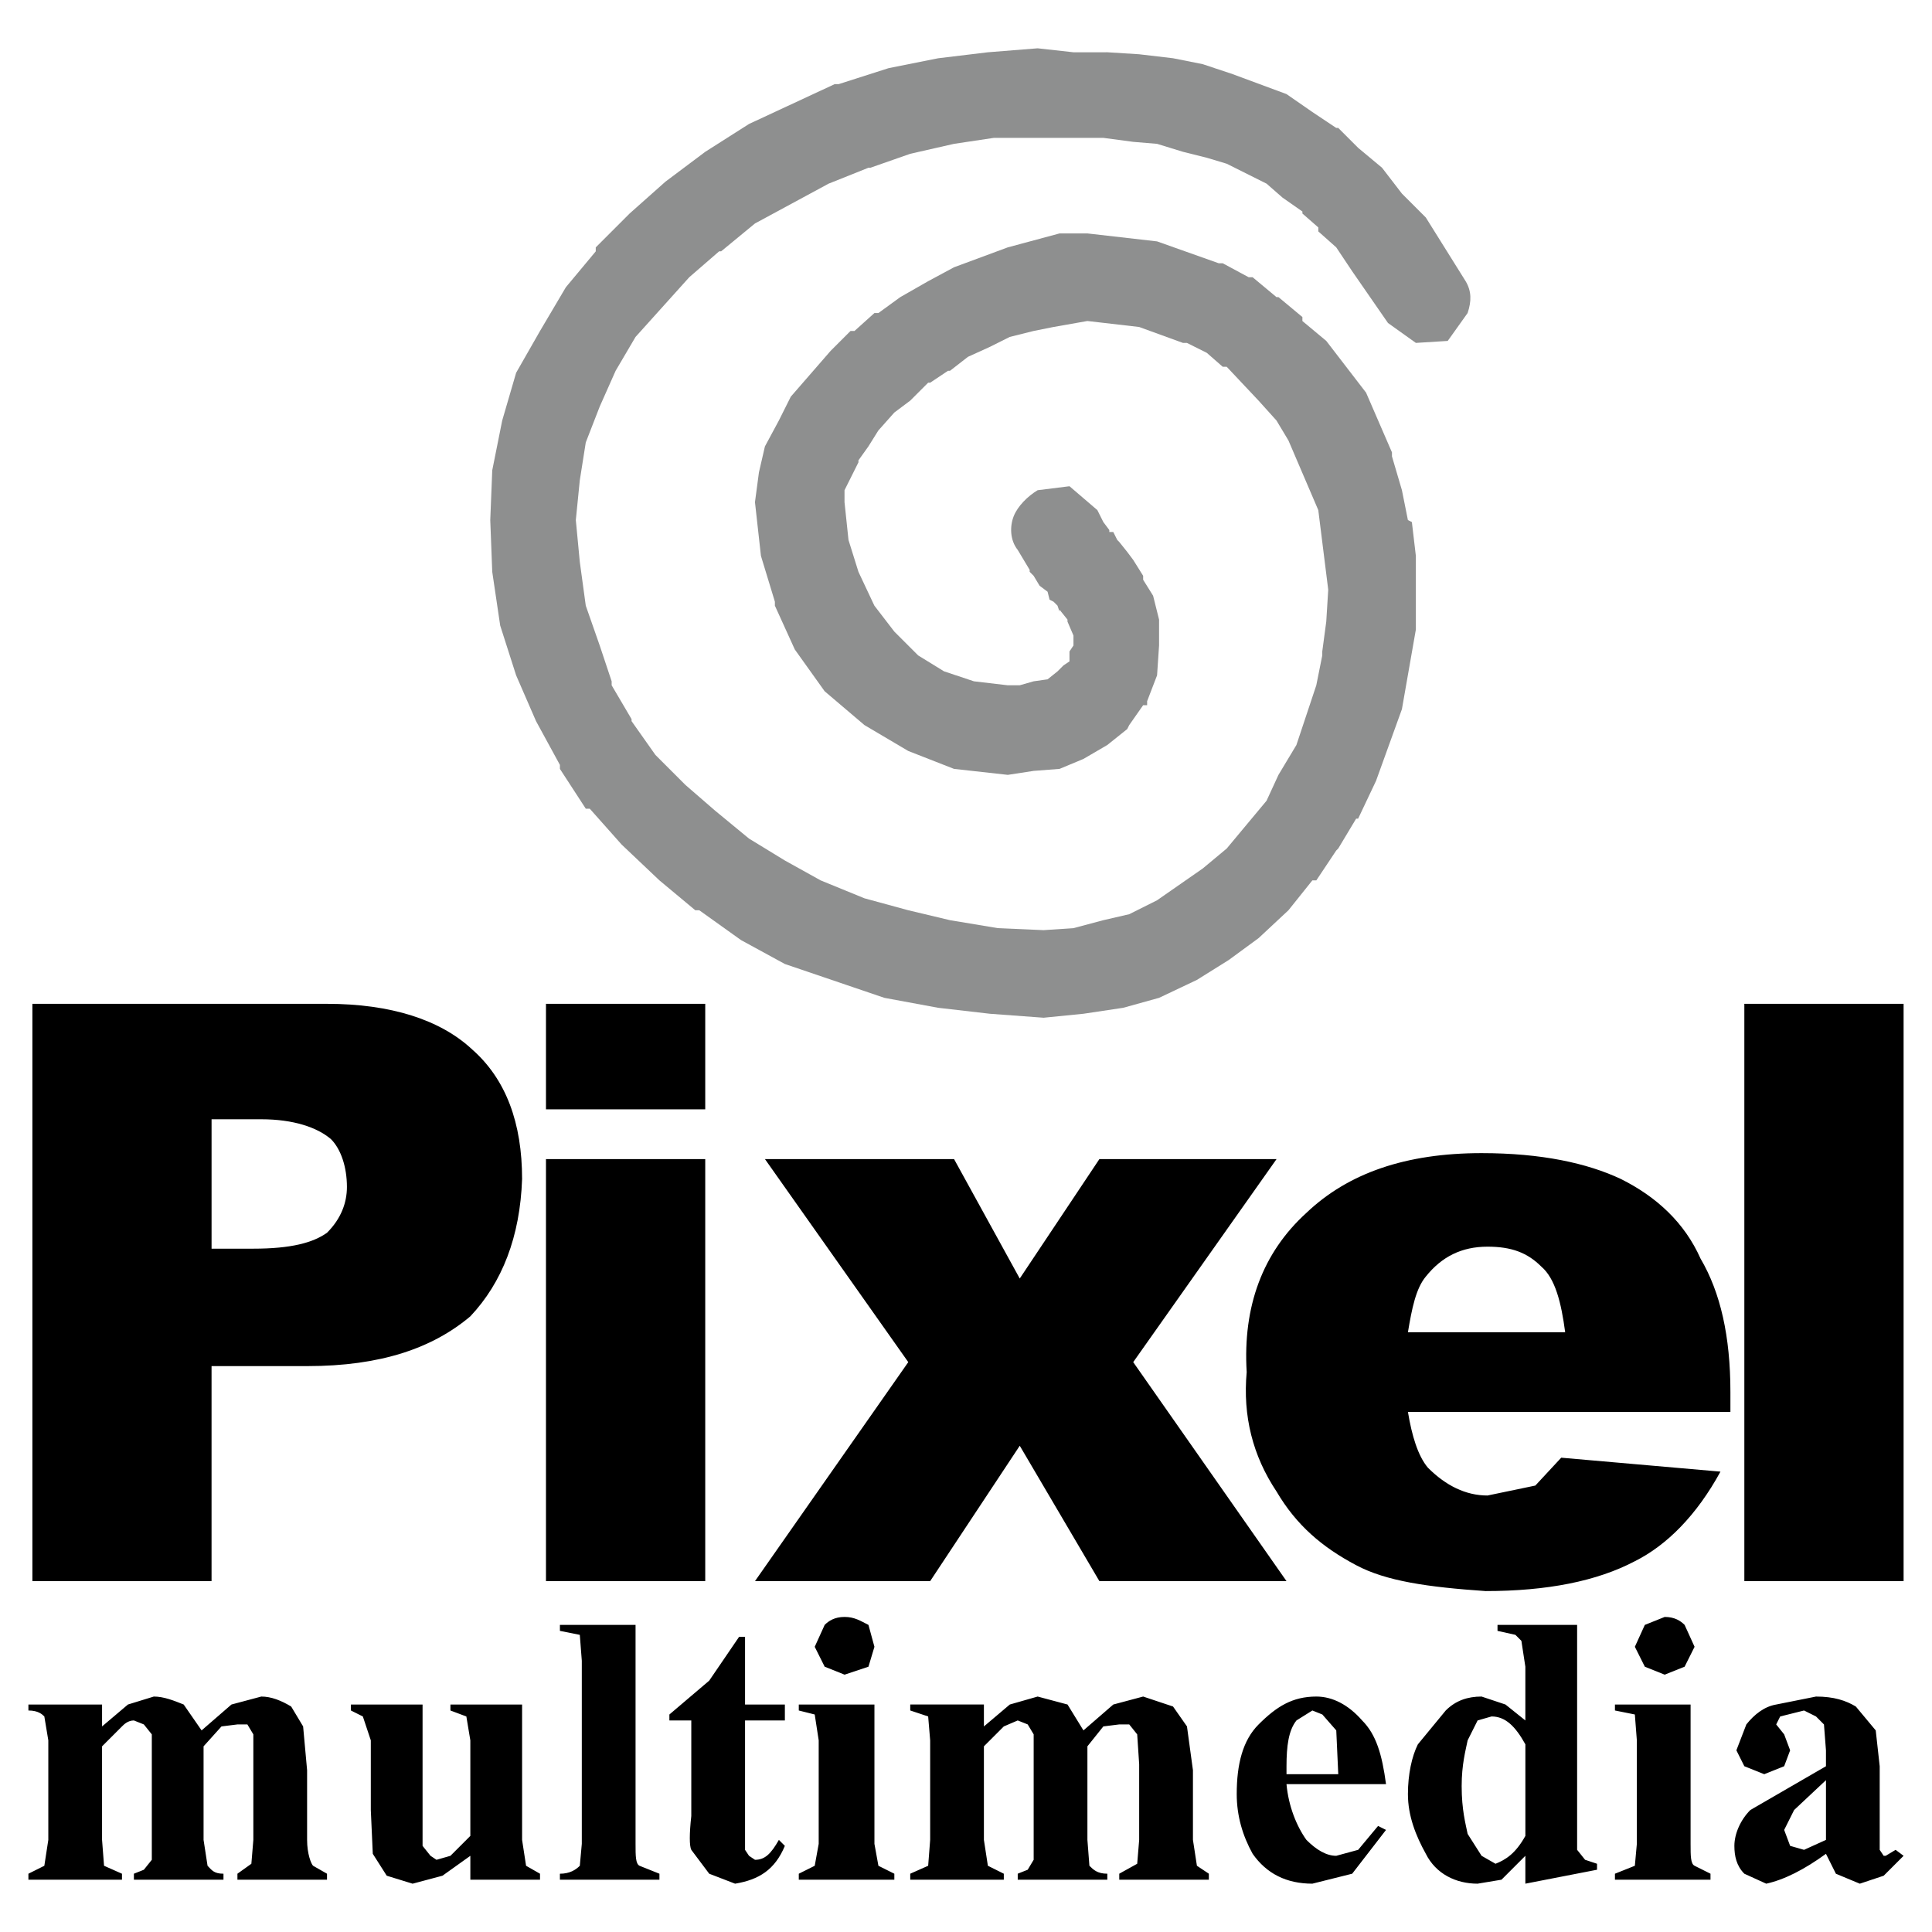
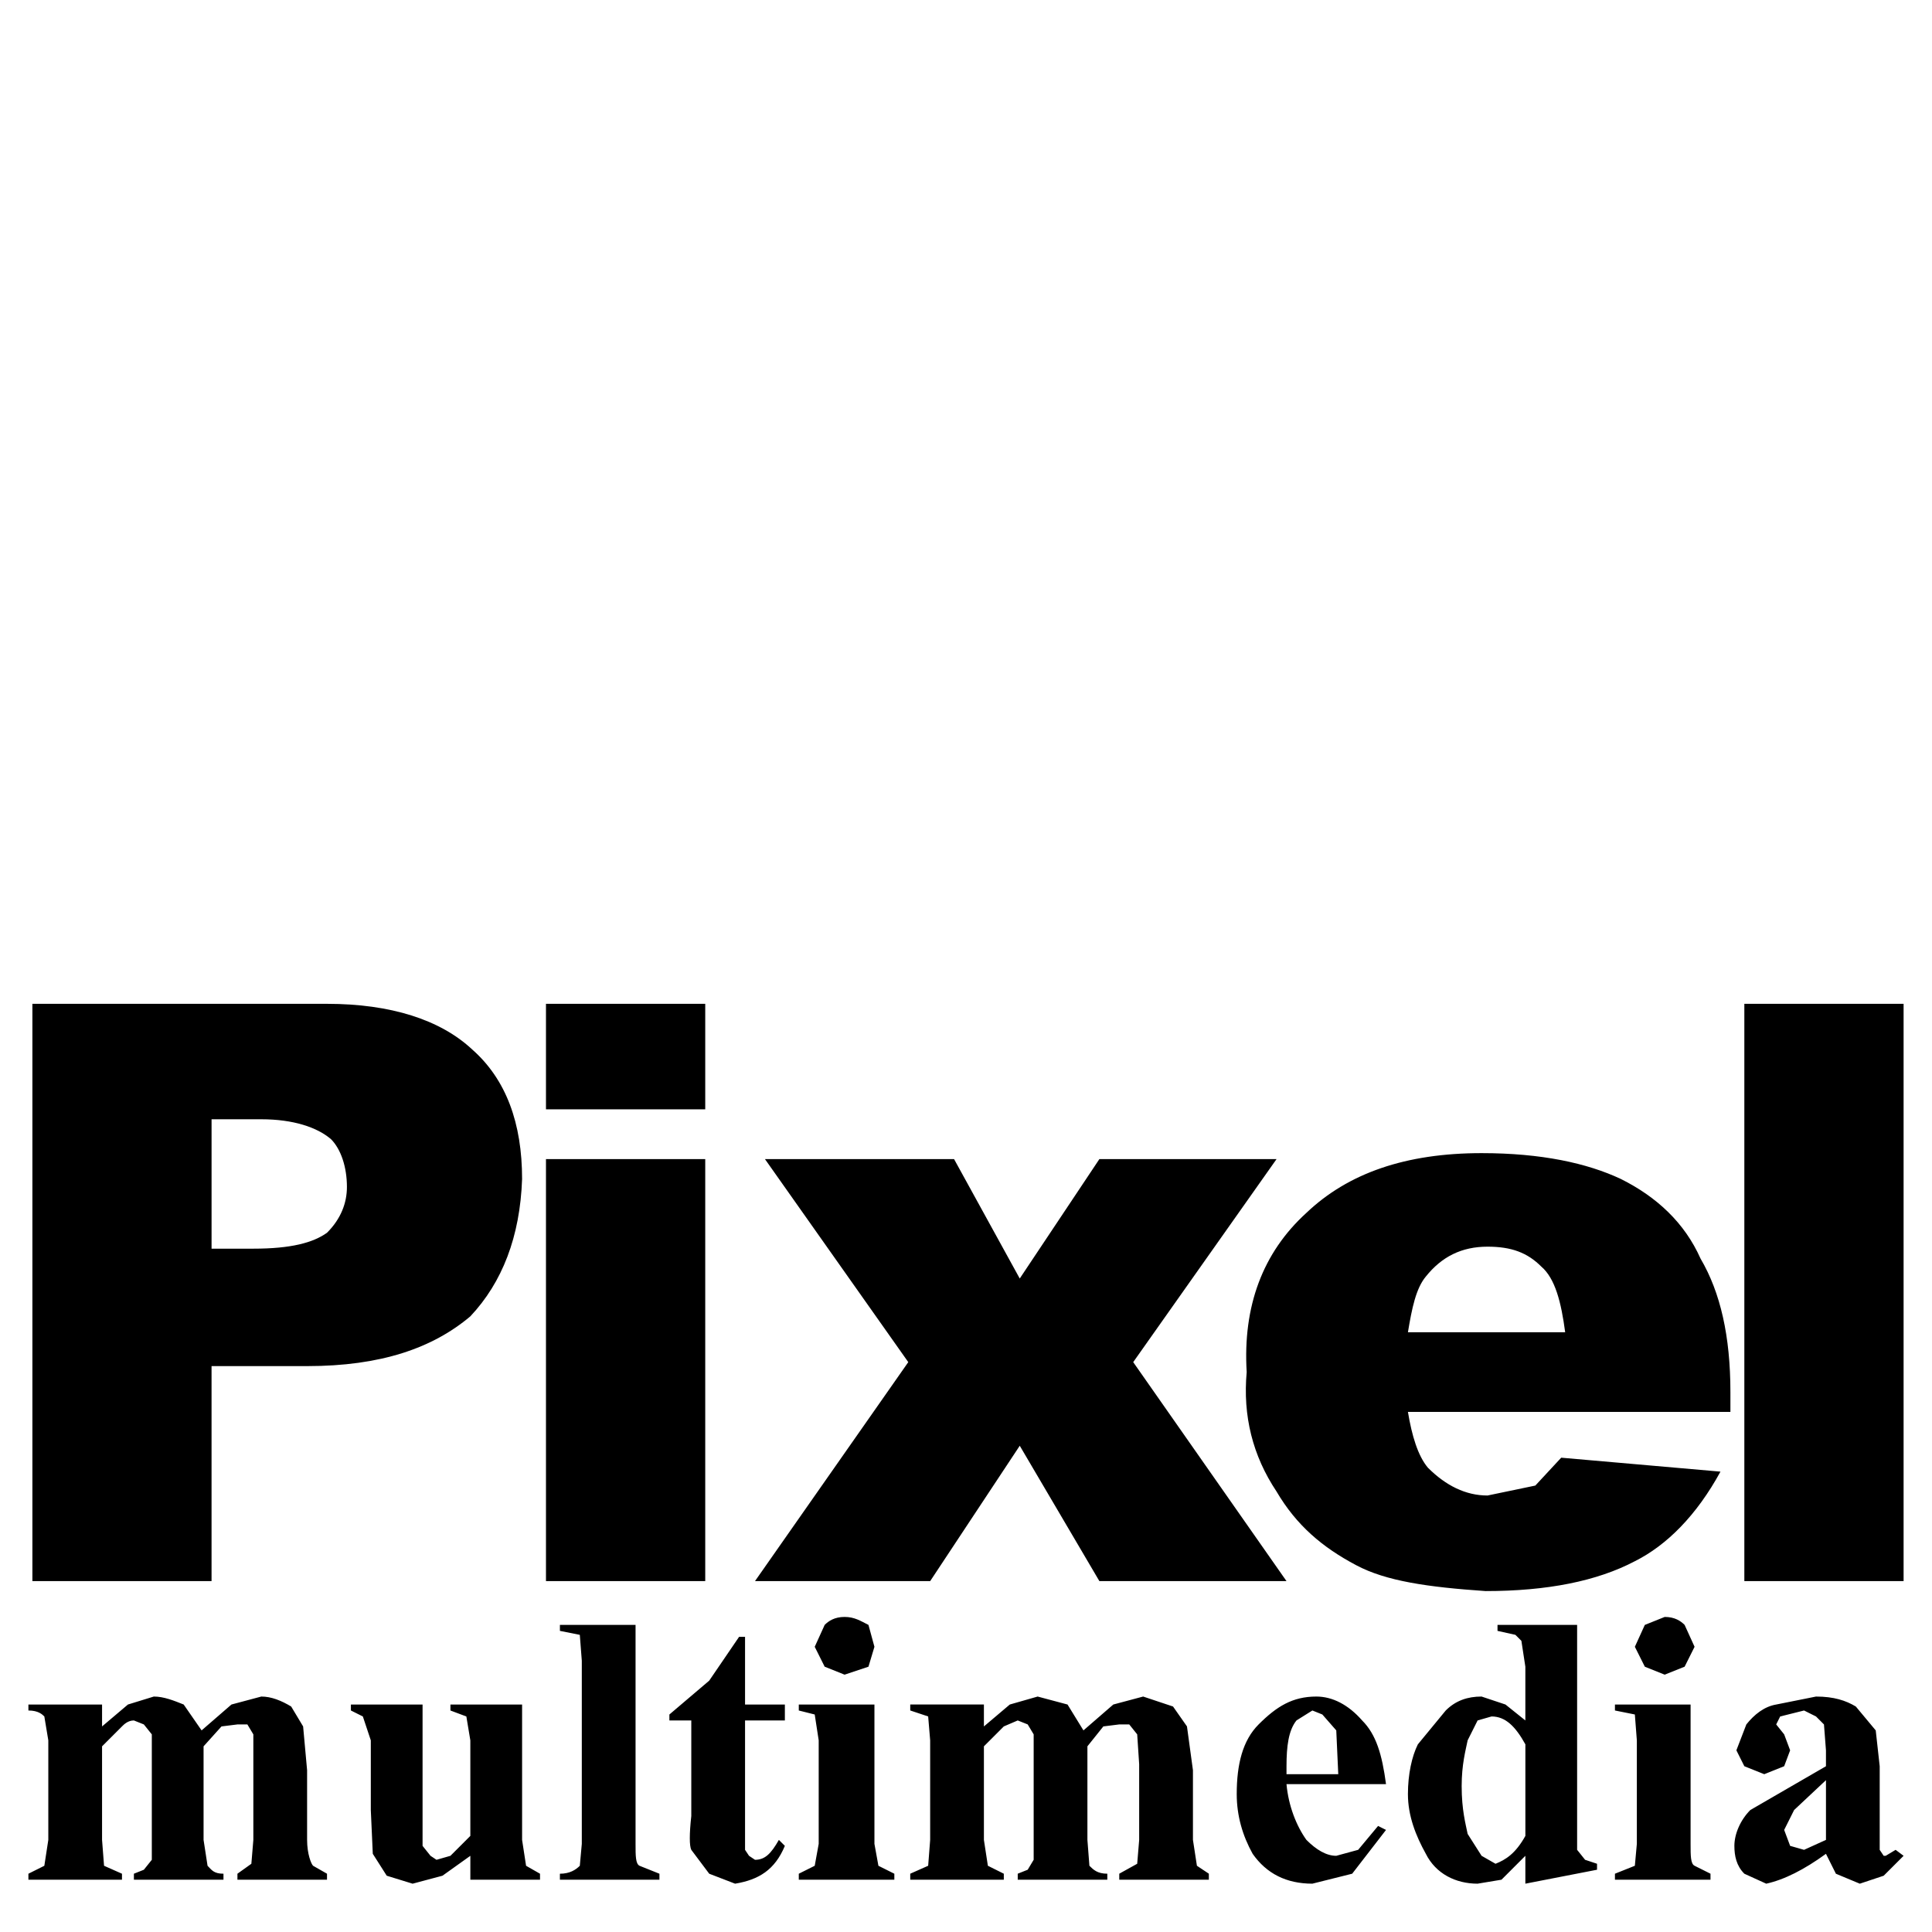
<svg xmlns="http://www.w3.org/2000/svg" width="2500" height="2500" viewBox="0 0 192.756 192.756">
  <g fill-rule="evenodd" clip-rule="evenodd">
-     <path fill="#fff" d="M0 0h192.756v192.756H0V0z" />
+     <path fill="#fff" d="M0 0v192.756H0V0z" />
    <path d="M169.664 125.572c1.986 3.377 2.979 7.746 2.979 13.307v1.986h-32.174c.396 2.385.992 4.369 1.986 5.561 1.787 1.789 3.773 2.781 5.957 2.781l4.768-.992 2.582-2.781 15.889 1.391c-2.385 4.369-5.363 7.348-8.541 8.938-3.773 1.986-8.738 2.979-14.895 2.979-5.76-.396-9.932-.992-12.91-2.582-3.377-1.787-5.957-3.973-7.943-7.348-2.385-3.576-3.377-7.547-2.98-11.918-.396-6.553 1.59-11.916 5.959-15.887 4.17-3.973 9.93-5.959 17.477-5.959 5.959 0 10.527.994 13.902 2.582 3.575 1.786 6.354 4.368 7.944 7.942zm4.369-25.42h15.889v57.596h-15.889v-57.596zm-7.945 61.17c.994 0 1.59.396 1.986.795l.994 2.184-.994 1.986-1.986.795-1.984-.795-.994-1.986.994-2.184 1.984-.795zm-4.965 9.334v-.596h7.547v13.902c0 1.191 0 1.986.398 2.186l1.588.793v.598h-9.533v-.598l1.986-.793.199-2.186v-10.328l-.199-2.58-1.986-.398zm16.088 1.391l.795.992.596 1.59-.596 1.588-1.986.795-1.986-.795-.795-1.588.994-2.582c.793-.992 1.787-1.787 2.979-1.986l3.973-.795c1.787 0 2.979.398 3.971.994l1.986 2.383.396 3.574v8.342l.398.596h.199l.992-.596.795.596-1.986 1.986-2.383.795-2.385-.994-.992-1.986c-2.186 1.59-4.17 2.584-5.959 2.98l-2.184-.994c-.795-.793-.994-1.787-.994-2.779 0-1.191.598-2.582 1.59-3.576l7.547-4.369v-1.588l-.199-2.582-.793-.795-1.193-.596-2.383.596-.397.794zm-28.799-47.666c-2.582 0-4.566.994-6.156 2.98-.992 1.191-1.391 3.178-1.787 5.561h15.689c-.396-2.979-.992-5.363-2.383-6.555-1.39-1.39-2.978-1.986-5.363-1.986zm-38.726-8.738h17.676L113.061 135.9l15.293 21.848h-18.668l-7.945-13.506-8.937 13.506H75.326L90.619 135.9l-14.3-20.258h18.867l6.554 11.916 7.946-11.915zm-11.52 56.603l2.582-2.186 2.779-.795 2.98.795 1.588 2.582 2.979-2.582 2.98-.795 2.979.994 1.391 1.986.596 4.369v6.951l.396 2.582 1.191.793v.598h-8.938v-.598l1.789-.992.197-2.383v-7.547l-.197-2.98-.795-.992h-.994l-1.588.199-1.59 1.986v9.334l.199 2.582c.398.396.795.793 1.787.793v.598h-8.938v-.598l.994-.396.596-.992v-12.514l-.596-.992-.994-.396-1.389.596-1.986 1.986v9.334l.396 2.582 1.59.793v.598h-9.335v-.598l1.788-.793.199-2.582v-9.932l-.199-2.383-1.788-.596v-.596h7.349v2.187h.002zm37.734-.596c1.391 1.389 1.986 3.375 2.383 6.355h-9.93c.199 2.184.994 4.17 1.986 5.561.992.992 1.986 1.588 2.979 1.588l2.186-.596 1.986-2.383.793.396-3.375 4.369-3.973.994c-2.582 0-4.568-.994-5.959-2.98-.992-1.787-1.588-3.773-1.588-5.957 0-2.979.596-5.363 2.184-6.951 1.789-1.787 3.377-2.781 5.76-2.781 1.59.001 3.178.796 4.568 2.385zm-6.552 0c-.795.992-.994 2.582-.994 4.566v.795h5.164l-.199-4.369-1.391-1.588-.992-.398-1.588.994zm20.058-8.937v-.596h7.943v22.441l.795.994 1.191.396v.596l-7.15 1.391v-2.781l-2.383 2.385-2.383.396c-2.186 0-4.172-.994-5.164-2.98-.992-1.787-1.787-3.773-1.787-5.957 0-1.986.396-3.773.992-4.965l2.781-3.377c.992-.992 2.184-1.391 3.574-1.391l2.385.795 1.984 1.59v-5.363l-.396-2.582-.596-.596-1.786-.396zm-1.986 8.937l-.994 1.984c-.197.994-.596 2.385-.596 4.568 0 2.383.398 3.773.596 4.768l1.391 2.184 1.391.795c.994-.396 1.986-.994 2.979-2.781v-9.135c-.992-1.787-1.984-2.781-3.375-2.781l-1.392.398zm30.586 10.922l.596 1.59 1.389.396 2.186-.992v-5.959l-3.178 2.979-.993 1.986zm-123.534-82.42h15.889v10.525H54.472v-10.525zm-7.547 31.18c-3.773 3.178-8.938 4.965-16.286 4.965h-9.533v21.451H3.232v-57.596h29.394c6.355 0 11.321 1.588 14.498 4.566 3.376 2.98 4.965 7.35 4.965 12.91-.199 5.761-1.986 10.329-5.164 13.704zm-12.313-12.908c0-1.986-.596-3.773-1.589-4.768-1.391-1.191-3.773-1.986-6.951-1.986h-4.965v12.91h4.17c3.774 0 5.958-.596 7.349-1.588 1.39-1.39 1.986-2.98 1.986-4.568zm-4.37 53.822l.397 4.369v6.951c0 1.389.397 2.383.596 2.582l1.39.793v.598h-8.937v-.598l1.39-.992.198-2.383v-10.527l-.596-.992h-.993l-1.589.199-1.788 1.986v9.334l.397 2.582c.397.396.596.793 1.589.793v.598h-8.937v-.598l.993-.396.794-.992v-12.514l-.794-.992-.993-.396c-.596 0-.993.396-1.191.596l-1.986 1.986v9.334l.199 2.582 1.788.793v.598H2.834v-.598l1.589-.793.397-2.582v-9.932l-.397-2.383c-.198-.197-.596-.596-1.589-.596v-.596h7.349v2.186l2.582-2.186 2.582-.795c.993 0 1.986.398 2.979.795l1.787 2.582 2.979-2.582 2.979-.795c.993 0 1.986.398 2.979.994l1.192 1.987zm4.767-2.185h7.15v14.102l.794.992.596.398 1.39-.398 1.986-1.986v-9.533l-.397-2.383-1.589-.596v-.596h7.15v13.506l.397 2.582 1.391.793v.598h-6.951v-2.385l-2.781 1.986-2.979.795-2.582-.795-1.391-2.186-.198-4.369v-6.951l-.794-2.383-1.192-.596v-.595zm20.853-7.348v-.596h7.547v21.846c0 1.191 0 1.986.397 2.186l1.985.793v.598h-9.93v-.598c.993 0 1.589-.396 1.986-.793l.199-2.186v-18.271l-.199-2.582-1.985-.397zm10.924 8.342l3.972-3.377 2.979-4.369h.596v6.752h3.973v1.59h-3.973v12.908l.397.596.596.398c.993 0 1.589-.598 2.383-1.986l.596.596c-.993 2.383-2.582 3.377-4.965 3.773l-2.582-.994-1.788-2.383c-.198-.396-.198-1.588 0-3.377v-9.531h-2.185v-.596h.001zm17.477-9.733c.993 0 1.589.396 2.383.795l.596 2.184-.596 1.986-2.383.795-1.986-.795-.993-1.986.993-2.184c.397-.398.993-.795 1.986-.795zm-4.568 8.739h7.547v13.902l.397 2.186 1.589.793v.598h-9.533v-.598l1.589-.793.397-2.186v-10.328l-.397-2.58-1.589-.398v-.596zm-25.223-54.418h15.889v42.105H54.472v-42.105z" />
-     <path d="M93.598 5.814l-4.965.993-4.965 1.589h-.398l-8.54 3.972-4.369 2.78-3.972 2.979-3.575 3.178-3.376 3.376v.397l-2.979 3.575-2.582 4.369-2.383 4.171-1.39 4.766-.993 4.965-.198 4.965.198 5.164.794 5.362 1.589 4.965 1.986 4.568 2.383 4.369v.397l2.582 3.972h.397l3.177 3.575 3.773 3.575 3.575 2.979h.397l4.17 2.979 4.37 2.384 9.93 3.377 5.362.992 5.164.596 5.361.396 3.973-.396 3.973-.596 3.574-.992 3.773-1.789 3.178-1.985 2.979-2.185 2.98-2.781 2.383-2.979h.396l1.986-2.979.199-.199 1.787-2.979h.199l1.787-3.773 2.582-7.15 1.391-7.944v-7.349l-.398-3.376-.396-.199-.596-2.979-.994-3.376v-.397l-2.582-5.958-3.971-5.163-2.383-1.986v-.397l-2.385-1.986h-.197l-2.385-1.986h-.396l-2.582-1.391h-.396l-6.158-2.185-6.951-.794h-2.779l-5.164 1.39-5.363 1.986-2.582 1.39-2.781 1.589-2.185 1.589h-.397l-1.986 1.787h-.397l-1.986 1.986-3.972 4.568-1.192 2.383-1.39 2.582-.596 2.582-.397 2.979.596 5.362 1.391 4.568v.397l1.986 4.369 2.979 4.171 3.973 3.376 4.369 2.582 4.567 1.787 5.363.596 2.582-.397 2.582-.199 2.383-.993 2.383-1.391 1.986-1.589.199-.397 1.391-1.986h.396v-.397l.992-2.582.199-2.979v-2.582l-.596-2.384-.992-1.588v-.397l-.994-1.589-.596-.795-.795-.993-.197-.198-.398-.794h-.396v-.199l-.596-.794-.596-1.191-2.781-2.383-3.178.397c-.992.596-1.986 1.589-2.383 2.582-.396.993-.396 2.383.396 3.376l1.191 1.986v.199l.398.397.596.993.795.596.197.794.398.199.396.397.199.596v-.198l.795.993v.198l.596 1.391v.993l-.398.596v.993l-.596.397-.596.596-.992.794-1.391.198-1.391.397h-1.191l-3.377-.397-2.979-.993-2.582-1.589-2.384-2.383-1.986-2.582-1.589-3.376-.993-3.178-.397-3.773v-1.192l1.39-2.781v-.198l.993-1.391.993-1.589 1.589-1.787 1.589-1.191 1.788-1.788h.199l1.787-1.192h.199l1.788-1.39 2.185-.993 1.986-.993 2.383-.596 1.986-.397 3.375-.596 5.164.596 4.369 1.589h.398l1.986.993 1.588 1.39h.396l3.178 3.376 1.789 1.986 1.191 1.986 2.979 6.952.992 7.944-.197 3.178-.398 2.979v.397l-.596 2.979-1.984 5.958-1.789 2.979-1.191 2.583-3.973 4.766-2.383 1.986-4.568 3.178-2.779 1.391-2.582.596-2.979.794-2.98.199-4.566-.199-4.768-.794-4.17-.993-4.369-1.191-4.37-1.788-3.574-1.986-3.575-2.185-3.376-2.781-2.979-2.582-2.979-2.979-2.383-3.376v-.199l-1.986-3.376v-.397l-1.192-3.575-1.39-3.972-.596-4.369-.397-4.171.397-3.972.596-3.774 1.39-3.575 1.589-3.575 1.986-3.376 5.362-5.958 2.979-2.582h.199l3.376-2.78 7.349-3.973 3.972-1.589h.198l3.972-1.39 4.369-.993 3.972-.596h10.924l2.979.397 2.383.199 2.582.794 2.385.596 1.984.596 3.973 1.986 1.59 1.391 1.986 1.39v.199l1.588 1.39v.397l1.787 1.589 1.59 2.383 3.574 5.164 2.781 1.986 3.178-.198 1.984-2.781c.398-1.192.398-2.185-.197-3.178l-3.973-6.355-2.383-2.383-1.986-2.582-2.383-1.986-1.986-1.986h-.199l-2.383-1.589-2.582-1.788-5.363-1.986-2.979-.993-2.979-.596-3.377-.397-3.178-.199H107.1l-3.576-.397-4.965.397-4.961.598z" fill="#8e8f8f" />
  </g>
</svg>